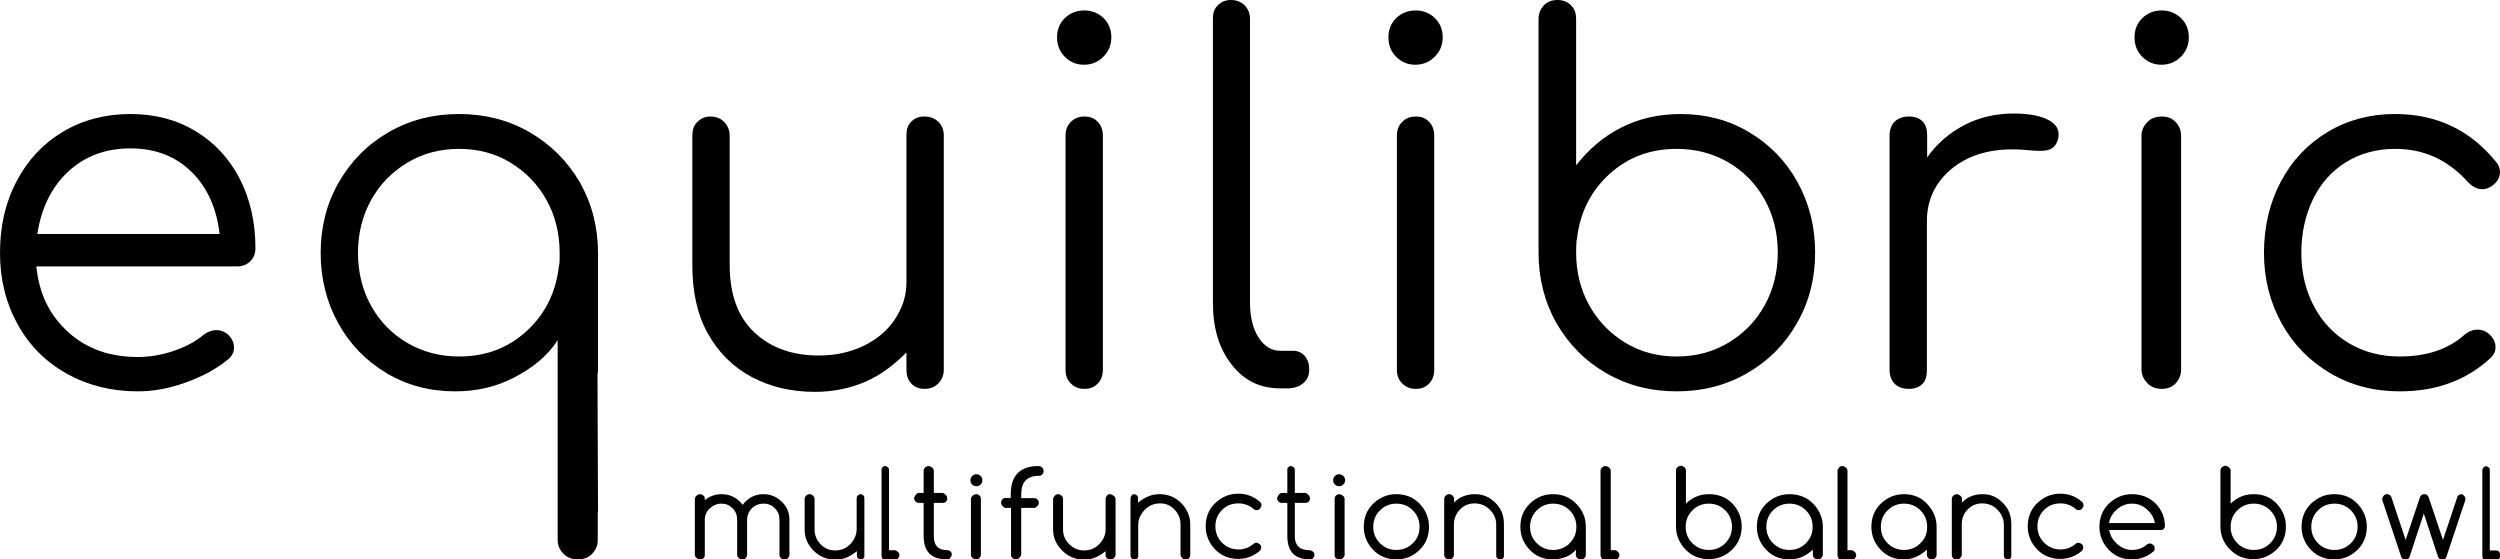
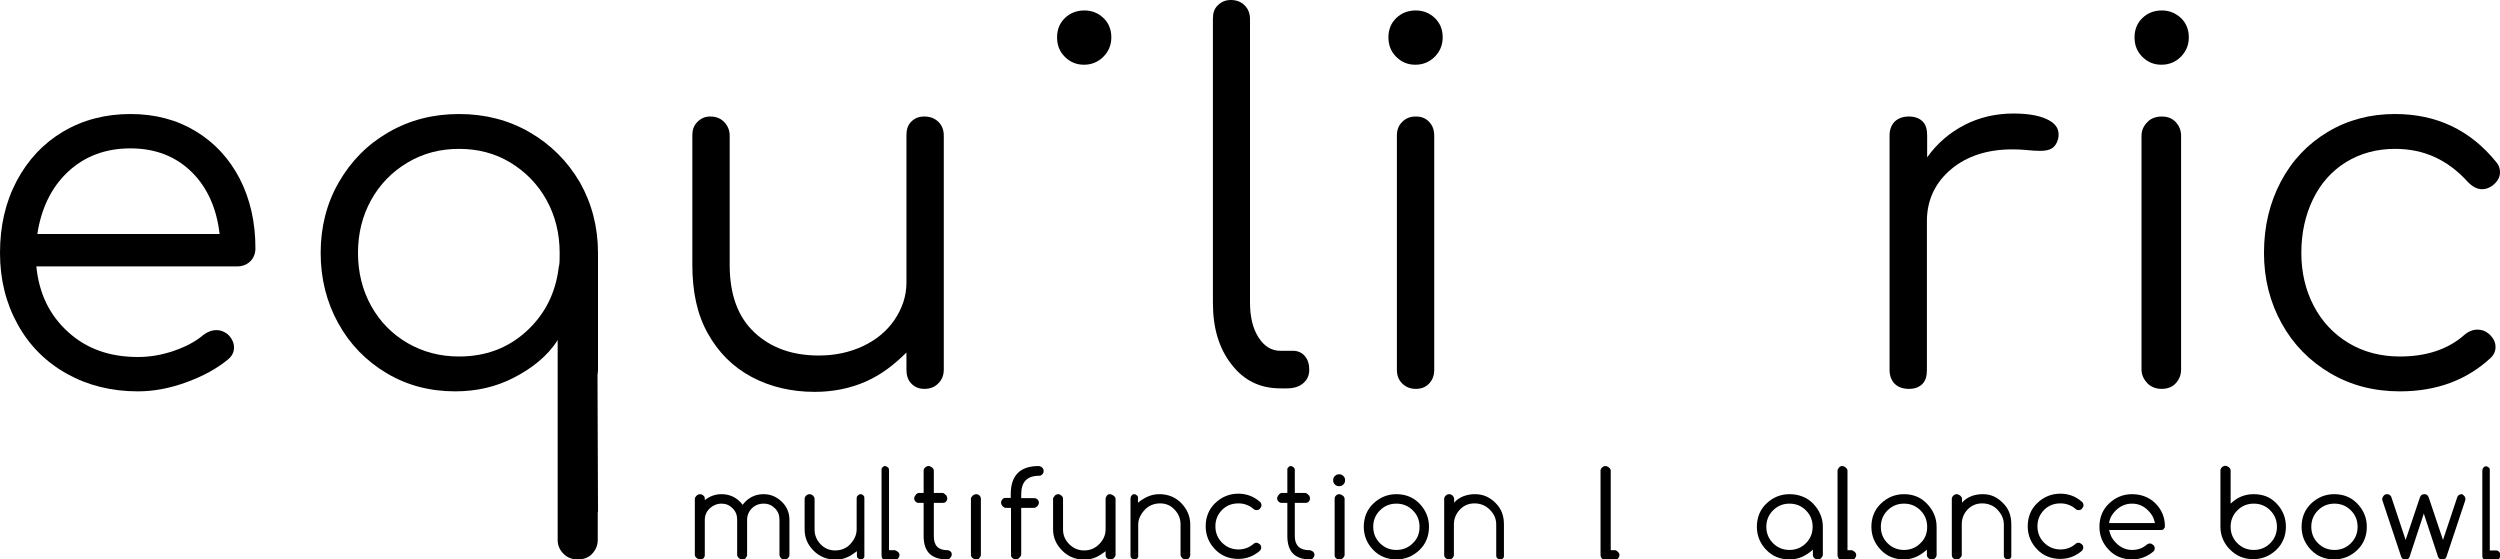
<svg xmlns="http://www.w3.org/2000/svg" id="Layer_1" x="0px" y="0px" viewBox="0 0 1004.2 224.7" xml:space="preserve">
  <g>
    <path d="M78.6,52.7c-7.6-4.6-16.3-6.9-26.2-6.9c-10.1,0-19.2,2.4-27.1,7.1c-7.9,4.7-14.1,11.3-18.6,19.8C2.2,81.2,0,90.8,0,101.6 c0,10.7,2.4,20.2,7.1,28.7c4.7,8.5,11.3,15.1,19.7,19.8c8.4,4.7,17.9,7.1,28.6,7.1c6.3,0,12.8-1.2,19.6-3.7 c6.8-2.5,12.4-5.6,16.8-9.3c1.5-1.3,2.2-2.9,2.2-4.6c0-2-0.9-3.8-2.6-5.4c-1.5-1.1-2.9-1.6-4.4-1.6c-1.9,0-3.7,0.7-5.4,2 c-2.9,2.5-6.8,4.6-11.7,6.3c-4.9,1.7-9.7,2.5-14.5,2.5c-11.2,0-20.5-3.2-28-10c-7.5-6.8-11.7-15.4-12.8-26.4h80.8 c2.1,0,3.9-0.8,5.2-2.1c1.3-1.3,2-3.1,2-5.2c0-10.4-2.1-19.7-6.3-27.9C92.1,63.7,86.2,57.3,78.6,52.7z M15,94 c1.5-10,5.5-18.6,12.2-24.9c6.7-6.3,15.1-9.5,25.2-9.5c10,0,18.2,3.2,24.6,9.5C83.4,75.4,87.1,84,88.2,94H15z" />
    <path d="M212.7,53.1c-8.5-4.9-17.9-7.3-28.3-7.3c-10.4,0-19.8,2.4-28.3,7.3c-8.5,4.9-15.1,11.6-20,20.1c-4.9,8.5-7.3,18-7.3,28.4 c0,10.4,2.4,19.8,7.1,28.3c4.7,8.5,11.2,15.1,19.4,20c8.2,4.9,17.4,7.3,27.5,7.3c8.7,0,16.4-1.8,23.6-5.5 c7.2-3.7,13.6-8.7,17.6-15.1v55.8v14.3v10.2c0,2.3,0.9,4.1,2.4,5.6c1.5,1.5,3.4,2.2,5.7,2.2c2.3,0,4.3-0.7,5.7-2.2 c1.4-1.5,2.3-3.3,2.3-5.6v-11.2c0,0,0,0,0.1,0l-0.2-55.3c0.1-0.4,0.2-1,0.2-1.8v-47c0-10.4-2.5-19.9-7.3-28.4 C227.9,64.7,221.2,58,212.7,53.1z M224.6,106.6c-0.1,0.3-0.2,0.6-0.2,1c-1.3,10.4-5.7,18.9-13.1,25.6c-7.4,6.7-16.4,10-26.9,10 c-7.6,0-14.5-1.8-20.7-5.4c-6.2-3.6-11.1-8.6-14.6-14.9c-3.5-6.3-5.3-13.4-5.3-21.3c0-7.9,1.8-15,5.3-21.3 c3.5-6.3,8.4-11.3,14.6-15c6.2-3.7,13.1-5.5,20.7-5.5c7.6,0,14.5,1.8,20.6,5.5c6.1,3.7,11,8.7,14.5,15c3.5,6.3,5.3,13.4,5.3,21.3 C224.8,103.9,224.8,105.5,224.6,106.6z" />
    <path d="M376.9,154c1.5-1.5,2.2-3.3,2.2-5.6v-94c0-2.3-0.8-4.1-2.2-5.5c-1.5-1.4-3.3-2.1-5.6-2.1c-2.3,0-3.9,0.7-5.3,2.1 c-1.4,1.4-1.9,3.2-1.9,5.5v59.2c0,5.5-1.8,10.4-4.8,14.9c-3.1,4.5-7.3,8-12.6,10.5c-5.3,2.5-11.2,3.8-17.8,3.8 c-10.7,0-19.3-3.1-25.9-9.3c-6.6-6.2-9.9-15.2-9.9-27.1v-52c0-2.1-0.8-3.9-2.2-5.4c-1.5-1.5-3.3-2.2-5.6-2.2 c-2.1,0-3.7,0.7-5.2,2.2c-1.5,1.5-2,3.3-2,5.4v52c0,10.7,1.9,19.8,6.2,27.5c4.3,7.7,10.1,13.5,17.6,17.5c7.5,4,16,6,25.4,6 c7.3,0,14.3-1.4,20.6-4.2c6.3-2.8,11.2-6.7,16.2-11.6v6.8c0,2.3,0.5,4.1,1.9,5.6c1.4,1.5,3.1,2.2,5.4,2.2 C373.6,156.2,375.4,155.5,376.9,154z" />
    <path d="M435.4,26c3.1,0,5.7-1.1,7.8-3.2c2.1-2.1,3.2-4.7,3.2-7.8c0-3.2-1.1-5.8-3.2-7.8c-2.1-2-4.7-3-7.6-3c-3.1,0-5.7,1-7.8,3 c-2.1,2-3.2,4.6-3.2,7.8c0,3.1,1,5.7,3.1,7.8C429.8,24.9,432.3,26,435.4,26z" />
-     <path d="M430.1,49c-1.5,1.5-2.1,3.3-2.1,5.6v93.8c0,2.3,0.6,4.1,2.1,5.6c1.5,1.5,3.3,2.2,5.5,2.2c2.3,0,4-0.7,5.4-2.2 c1.4-1.5,2-3.3,2-5.6V54.6c0-2.3-0.6-4.1-2-5.6c-1.4-1.5-3.1-2.2-5.4-2.2C433.4,46.8,431.6,47.5,430.1,49z" />
    <path d="M514.3,156h2.6c2.7,0,4.8-0.6,6.5-2c1.7-1.4,2.5-3.2,2.5-5.5c0-2.3-0.6-4.1-1.8-5.5c-1.2-1.4-2.8-2.1-4.8-2.1h-5 c-3.6,0-6.5-1.8-8.8-5.4c-2.3-3.6-3.4-8.3-3.4-14V7.6c0-2.3-0.8-4.1-2.2-5.5c-1.4-1.4-3.3-2.1-5.5-2.1c-2.1,0-3.8,0.7-5.2,2.1 c-1.5,1.4-2,3.2-2,5.5v114c0,10.1,2.4,18.3,7.5,24.8C499.7,152.9,506.2,156,514.3,156z" />
    <path d="M568.7,46.8c-2.3,0-4,0.7-5.5,2.2c-1.5,1.5-2.1,3.3-2.1,5.6v93.8c0,2.3,0.6,4.1,2.1,5.6c1.5,1.5,3.3,2.2,5.5,2.2 c2.3,0,4-0.7,5.4-2.2c1.4-1.5,2-3.3,2-5.6V54.6c0-2.3-0.6-4.1-2-5.6C572.7,47.5,571,46.8,568.7,46.8z" />
    <path d="M568.7,4.2c-3.1,0-5.7,1-7.8,3c-2.1,2-3.2,4.6-3.2,7.8c0,3.1,1,5.7,3.1,7.8c2.1,2.1,4.6,3.2,7.7,3.2c3.1,0,5.7-1.1,7.8-3.2 c2.1-2.1,3.2-4.7,3.2-7.8c0-3.2-1.1-5.8-3.2-7.8C574.2,5.2,571.6,4.2,568.7,4.2z" />
-     <path d="M721.8,129.8c4.9-8.5,7.3-18,7.3-28.4c0-10.4-2.4-19.8-7.1-28.3c-4.7-8.5-11.2-15.1-19.4-20c-8.2-4.9-17.4-7.3-27.5-7.3 c-8.7,0-16.8,1.8-24,5.5c-7.2,3.7-13,8.7-18,15.1V7.8c0-2.3-0.5-4.1-2-5.6c-1.5-1.5-3.2-2.2-5.5-2.2c-2.3,0-4.1,0.7-5.5,2.2 c-1.4,1.5-2.1,3.3-2.1,5.6v44.8c0,0.4,0,1,0,1.8v47c0,10.4,2.4,19.9,7.2,28.4c4.9,8.5,11.5,15.2,20,20.1c8.5,4.9,17.9,7.3,28.3,7.3 c10.4,0,19.8-2.4,28.3-7.3C710.3,145,717,138.3,721.8,129.8z M694.2,137.7c-6.2,3.7-13.1,5.5-20.7,5.5c-7.6,0-14.5-1.8-20.6-5.5 c-6.1-3.7-11-8.7-14.5-15c-3.5-6.3-5.3-13.4-5.3-21.3c0-2.3,0.1-3.9,0.2-5c0.1-0.3,0.2-0.6,0.2-1c1.3-10.4,5.7-18.9,13.1-25.6 c7.4-6.7,16.4-10,26.9-10c7.6,0,14.5,1.8,20.7,5.4c6.2,3.6,11.1,8.6,14.6,14.9c3.5,6.3,5.3,13.4,5.3,21.3c0,7.9-1.8,15-5.3,21.3 C705.3,129,700.4,134,694.2,137.7z" />
    <path d="M824.2,59.6c1.1-0.7,2-1.9,2.5-3.8c0.1-0.4,0.2-1,0.2-1.8c0-2.7-1.6-4.7-4.9-6.2c-3.3-1.5-7.7-2.2-13.3-2.2 c-6.9,0-13.6,1.5-19.6,4.6c-6,3.1-11,7.4-15,13v-8.8c0-2.4-0.5-4.3-1.8-5.6c-1.3-1.3-3.1-2-5.5-2c-2.4,0-4.3,0.7-5.7,2 c-1.3,1.3-2.1,3.2-2.1,5.6v94.2c0,2.4,0.8,4.3,2.1,5.6c1.3,1.3,3.3,2,5.7,2c2.4,0,4.1-0.7,5.4-2c1.3-1.3,1.8-3.2,1.8-5.6V88.8 c0-8.5,3.4-15.5,9.7-20.8c6.3-5.3,14.6-8,24.6-8c2.1,0,3.8,0.1,4.9,0.2c2.9,0.3,5,0.4,6.2,0.4C821.5,60.6,823.1,60.3,824.2,59.6z" />
    <path d="M868.4,4.2c-3.1,0-5.7,1-7.8,3c-2.1,2-3.2,4.6-3.2,7.8c0,3.1,1,5.7,3.1,7.8c2.1,2.1,4.6,3.2,7.7,3.2c3.1,0,5.7-1.1,7.8-3.2 c2.1-2.1,3.2-4.7,3.2-7.8c0-3.2-1.1-5.8-3.2-7.8C873.8,5.2,871.3,4.2,868.4,4.2z" />
    <path d="M868.4,46.8c-2.3,0-4.4,0.7-5.8,2.2c-1.5,1.5-2.4,3.3-2.4,5.6v93.8c0,2.3,1,4.1,2.4,5.6c1.5,1.5,3.5,2.2,5.7,2.2 c2.3,0,4.2-0.7,5.6-2.2c1.4-1.5,2.2-3.3,2.2-5.6V54.6c0-2.3-0.8-4.1-2.2-5.6C872.5,47.5,870.6,46.8,868.4,46.8z" />
    <path d="M936,149.9c8.3,4.9,17.6,7.3,28,7.3c14.7,0,26.8-4.5,36.4-13.4c1.3-1.2,2-2.7,2-4.4c0-2-0.9-3.8-2.8-5.4 c-1.3-1.1-2.8-1.6-4.4-1.6c-1.9,0-3.7,0.7-5.4,2.2c-6.5,5.7-15.1,8.6-25.8,8.6c-7.7,0-14.6-1.8-20.6-5.4c-6-3.6-10.7-8.6-14-14.9 c-3.3-6.3-5-13.4-5-21.3c0-8,1.6-15.2,4.7-21.6c3.1-6.4,7.6-11.4,13.3-14.9c5.7-3.5,12.3-5.3,19.6-5.3c5.9,0,11.2,1.1,16,3.3 c4.8,2.2,9.2,5.5,13.2,9.9c1.9,2,3.8,3,5.8,3c1.3,0,2.6-0.4,3.8-1.2c2.3-1.6,3.4-3.5,3.4-5.6c0-1.6-0.5-3-1.6-4.2 c-10.4-12.8-23.9-19.2-40.6-19.2c-10,0-19,2.4-27,7.2s-14.3,11.4-18.8,19.9c-4.5,8.5-6.8,18-6.8,28.7c0,10.4,2.4,19.8,7.1,28.3 C921.2,138.4,927.7,145,936,149.9z" />
    <path d="M306.7,198.5c-2.8,0-5.3,1-7.3,3c-0.4,0.4-0.8,0.9-1.1,1.3c-0.3-0.5-0.7-0.9-1.1-1.3c-2-2-4.5-3-7.4-3 c-2.5,0-4.7,0.8-6.7,2.4v-0.5c0-0.5-0.1-1-0.5-1.3s-0.8-0.6-1.3-0.6s-1.1,0.2-1.5,0.6s-0.7,0.8-0.7,1.3v22.5c0,0.5,0.4,1,0.8,1.3 s0.9,0.6,1.4,0.6s0.9-0.2,1.3-0.6s0.5-0.8,0.5-1.3v-14.1c0-1.8,0.7-3.4,2-4.6s2.9-1.9,4.7-1.9s3.2,0.6,4.5,1.9s1.8,2.8,1.8,4.6 v14.1c0,0.5,0.3,1,0.7,1.3s0.9,0.6,1.4,0.6s1-0.2,1.3-0.6s0.6-0.8,0.6-1.3v-14.1c0-1.8,0.7-3.4,1.9-4.6s2.8-1.9,4.7-1.9 s3.3,0.6,4.6,1.9s1.8,2.8,1.8,4.6v14.1c0,0.5,0.3,1,0.6,1.3s0.9,0.6,1.4,0.6s1-0.2,1.4-0.6s0.6-0.8,0.6-1.3v-14.1 c0-2.8-1-5.3-3.1-7.3S309.5,198.5,306.7,198.5z" />
    <path d="M345.7,198.5c-0.5,0-0.8,0.2-1.2,0.6s-0.4,0.8-0.4,1.3v12.2c0,2.3-1,4.3-2.6,6s-3.7,2.5-6,2.5s-4.3-0.8-5.9-2.5 s-2.4-3.6-2.4-6v-12.2c0-0.5-0.3-1-0.6-1.3s-0.9-0.6-1.4-0.6s-1,0.2-1.4,0.6s-0.6,0.8-0.6,1.3v12.2c0,3.4,1.2,6.2,3.6,8.6 s5.4,3.6,8.8,3.6c3.3,0,5.6-1.1,8.6-3.4v1.5c0,0.5,0,1,0.4,1.3s0.7,0.6,1.2,0.6s0.7-0.2,1.1-0.6s0.3-0.8,0.3-1.3v-22.5 c0-0.5,0-1-0.3-1.3S346.2,198.5,345.7,198.5z" />
    <path d="M359.3,221h-2.2v-31.9c0-0.5,0-1-0.4-1.3s-0.7-0.6-1.2-0.6s-0.7,0.2-1.1,0.6s-0.3,0.8-0.3,1.3v33.8c0,0.5,0,1.1,0.4,1.5 s0.6,0.7,1.1,0.7h3.8c0.5,0,1-0.3,1.3-0.7s0.6-0.9,0.6-1.4s-0.2-1-0.6-1.3S359.8,221,359.3,221z" />
    <path d="M380.6,221c-3.8,0-5.5-1.9-5.5-5.6V202h3.5c0.5,0,1-0.1,1.3-0.4s0.6-0.8,0.6-1.3s-0.2-1.2-0.6-1.5s-0.8-0.8-1.3-0.8h-3.5 v-8.9c0-0.5-0.3-1-0.7-1.3s-0.9-0.6-1.4-0.6s-1,0.2-1.4,0.6s-0.6,0.8-0.6,1.3v8.9h-1.9c-0.5,0-1,0.4-1.3,0.8s-0.6,0.9-0.6,1.4 s0.2,0.9,0.6,1.3s0.8,0.5,1.3,0.5h1.9v13.3c0,6.3,3.1,9.4,9.4,9.4c0.5,0,1-0.2,1.3-0.6s0.6-0.8,0.6-1.3s-0.1-1-0.5-1.3 S381.1,221,380.6,221z" />
    <path d="M392.2,198.5c-0.5,0-1.1,0.2-1.5,0.6s-0.7,0.8-0.7,1.3v22.5c0,0.5,0.3,1,0.7,1.3s0.9,0.6,1.4,0.6s1-0.2,1.3-0.6 s0.6-0.8,0.6-1.3v-22.5c0-0.5-0.2-1-0.5-1.3S392.8,198.5,392.2,198.5z" />
-     <path d="M392.2,190.5c-0.6,0-1.2,0.2-1.7,0.7s-0.7,1-0.7,1.7s0.2,1.2,0.7,1.7s1,0.7,1.7,0.7s1.2-0.2,1.7-0.7s0.7-1,0.7-1.7 s-0.2-1.2-0.7-1.7S392.9,190.5,392.2,190.5z" />
    <path d="M417.2,187.2c-7.5,0-11.2,3.8-11.2,11.3v1.5H404c-0.5,0-1,0.1-1.3,0.5s-0.6,0.8-0.6,1.3s0.2,1.1,0.6,1.5s0.8,0.7,1.3,0.7 h2.1v18.8c0,0.5,0.1,1,0.5,1.3s0.8,0.6,1.3,0.6s1.2-0.2,1.5-0.6s0.8-0.8,0.8-1.3V204h5.2c0.5,0,1-0.4,1.3-0.7s0.6-0.9,0.6-1.4 s-0.2-0.9-0.6-1.3s-0.8-0.5-1.3-0.5h-5.2v-1.5c0-5,2.3-7.5,7.3-7.5c0.5,0,0.8-0.2,1.2-0.6s0.5-0.8,0.5-1.3s-0.2-1-0.5-1.3 S417.8,187.2,417.2,187.2z" />
    <path d="M445.8,198.5c-0.5,0-0.9,0.2-1.2,0.6s-0.5,0.8-0.5,1.3v12.2c0,2.3-0.9,4.3-2.6,6s-3.7,2.5-6,2.5s-4.3-0.8-6-2.5 s-2.5-3.6-2.5-6v-12.2c0-0.5-0.2-1-0.6-1.3s-0.8-0.6-1.3-0.6s-1.1,0.2-1.4,0.6s-0.7,0.8-0.7,1.3v12.2c0,3.4,1.3,6.2,3.7,8.6 s5.4,3.6,8.8,3.6c3.3,0,5.6-1.1,8.6-3.4v1.5c0,0.5,0.1,1,0.5,1.3s0.8,0.6,1.3,0.6s1.1-0.2,1.5-0.6s0.7-0.8,0.7-1.3v-22.5 c0-0.5-0.4-1-0.8-1.3S446.3,198.5,445.8,198.5z" />
    <path d="M465.8,198.5c-3.3,0-5.7,1.1-8.7,3.4v-1.5c0-0.5,0.1-1-0.3-1.3s-0.7-0.6-1.2-0.6s-0.8,0.2-1.1,0.6s-0.4,0.8-0.4,1.3v22.5 c0,0.5,0,1,0.4,1.3s0.7,0.6,1.3,0.6s0.7-0.2,1.1-0.6s0.3-0.8,0.3-1.3v-12.2c0-2.3,1.1-4.3,2.7-6s3.8-2.5,6.1-2.5s4.2,0.8,5.8,2.5 s2.4,3.6,2.4,6v12.2c0,0.5,0.4,1,0.7,1.3s0.9,0.6,1.4,0.6s1-0.2,1.3-0.6s0.5-0.8,0.5-1.3v-12.2c0-3.4-1.3-6.2-3.6-8.6 S469.1,198.5,465.8,198.5z" />
    <path d="M497.5,202.2c2.3,0,4.4,0.8,6.1,2.3c0.3,0.3,0.7,0.4,1.2,0.4c0.5,0,1-0.2,1.3-0.6s0.6-0.8,0.6-1.3c0-0.6-0.2-1.1-0.7-1.5 c-2.4-2.1-5.3-3.2-8.6-3.2c-3.6,0-6.7,1.3-9.3,3.8s-3.8,5.7-3.8,9.3s1.3,6.7,3.8,9.3s5.7,3.8,9.3,3.8c3.3,0,6.1-1.1,8.6-3.2 c0.4-0.4,0.6-0.9,0.6-1.4s-0.2-1-0.6-1.3s-0.8-0.6-1.3-0.6c-0.4,0-0.8,0.1-1.1,0.4c-1.7,1.5-3.8,2.3-6.1,2.3 c-2.6,0-4.8-0.9-6.6-2.7s-2.7-4-2.7-6.6s0.9-4.8,2.7-6.6S494.9,202.2,497.5,202.2z" />
    <path d="M525.9,221c-3.8,0-5.8-1.9-5.8-5.6V202h4.2c0.5,0,1-0.1,1.3-0.4s0.6-0.8,0.6-1.3s-0.2-1.2-0.6-1.5s-0.8-0.8-1.3-0.8h-4.2 v-8.9c0-0.5,0-1-0.4-1.3s-0.7-0.6-1.2-0.6s-0.7,0.2-1.1,0.6s-0.3,0.8-0.3,1.3v8.9h-2.2c-0.5,0-1,0.4-1.3,0.8s-0.6,0.9-0.6,1.4 s0.2,0.9,0.6,1.3s0.8,0.5,1.3,0.5h2.2v13.3c0,6.3,3,9.4,9.2,9.4c0.5,0,0.9-0.2,1.2-0.6s0.5-0.8,0.5-1.3s-0.3-1-0.7-1.3 S526.4,221,525.9,221z" />
    <path d="M537.9,190.5c-0.6,0-1.2,0.2-1.7,0.7s-0.7,1-0.7,1.7s0.2,1.2,0.7,1.7s1,0.7,1.7,0.7s1.2-0.2,1.7-0.7s0.7-1,0.7-1.7 s-0.2-1.2-0.7-1.7S538.5,190.5,537.9,190.5z" />
    <path d="M537.9,198.5c-0.5,0-0.9,0.2-1.3,0.6s-0.5,0.8-0.5,1.3v22.5c0,0.5,0.1,1,0.5,1.3s0.8,0.6,1.3,0.6s1.1-0.2,1.5-0.6 s0.7-0.8,0.7-1.3v-22.5c0-0.5-0.3-1-0.7-1.3S538.4,198.5,537.9,198.5z" />
    <path d="M560.9,198.5c-3.6,0-6.7,1.3-9.3,3.8s-3.8,5.7-3.8,9.3s1.3,6.7,3.8,9.3s5.7,3.8,9.3,3.8s6.7-1.3,9.3-3.8s3.8-5.7,3.8-9.3 s-1.3-6.7-3.8-9.3S564.5,198.5,560.9,198.5z M567.5,218.2c-1.8,1.8-4,2.7-6.6,2.7s-4.8-0.9-6.6-2.7s-2.7-4-2.7-6.6s0.9-4.8,2.7-6.6 s4-2.7,6.6-2.7s4.8,0.9,6.6,2.7s2.7,4,2.7,6.6S569.4,216.4,567.5,218.2z" />
    <path d="M592.5,198.5c-3.3,0-6.4,1.1-8.4,3.4v-1.5c0-0.5-0.3-1-0.6-1.3s-0.8-0.6-1.4-0.6s-1,0.2-1.4,0.6s-0.6,0.8-0.6,1.3v22.5 c0,0.5,0.2,1,0.6,1.3s0.8,0.6,1.3,0.6s1-0.2,1.4-0.6s0.6-0.8,0.6-1.3v-12.2c0-2.3,0.8-4.3,2.4-6s3.6-2.5,5.9-2.5s4.4,0.8,6.1,2.5 s2.6,3.6,2.6,6v12.2c0,0.5,0,1,0.4,1.3s0.7,0.6,1.3,0.6s0.7-0.2,1.1-0.6s0.3-0.8,0.3-1.3v-12.2c0-3.4-0.9-6.2-3.3-8.6 S595.8,198.5,592.5,198.5z" />
-     <path d="M623.8,198.5c-3.6,0-6.7,1.3-9.3,3.8s-3.8,5.7-3.8,9.3s1.3,6.7,3.8,9.3s5.6,3.8,9.2,3.8s7.3-1.3,9.3-3.9v2.1 c0,0.5,0.2,1,0.6,1.3s0.8,0.6,1.4,0.6s1-0.2,1.4-0.6s0.6-0.8,0.6-1.3v-11.3c0-3.6-1.3-6.7-3.9-9.3S627.5,198.5,623.8,198.5z M630.5,218.2c-1.8,1.8-4,2.7-6.6,2.7s-4.8-0.9-6.6-2.7s-2.7-4-2.7-6.6s0.9-4.8,2.7-6.6s4-2.7,6.6-2.7s4.8,0.9,6.6,2.7 s2.7,4,2.7,6.6S632.3,216.4,630.5,218.2z" />
    <path d="M648.7,221h-1.7v-31.9c0-0.5-0.3-1-0.7-1.3s-0.9-0.6-1.4-0.6s-1,0.2-1.4,0.6s-0.6,0.8-0.6,1.3v33.8c0,0.5,0.2,1.1,0.6,1.5 s0.8,0.7,1.3,0.7h3.8c0.5,0,1-0.3,1.3-0.7s0.6-0.9,0.6-1.4s-0.2-1-0.6-1.3S649.3,221,648.7,221z" />
-     <path d="M686.4,198.5c-3.6,0-6.7,1.3-9.2,3.8c0,0,0,0.1,0,0.1v-13.4c0-0.5-0.2-1-0.6-1.3s-0.8-0.6-1.4-0.6s-1,0.2-1.4,0.6 s-0.6,0.8-0.6,1.3v22.5c0,3.6,1.4,6.7,3.9,9.3s5.7,3.8,9.3,3.8s6.7-1.3,9.3-3.8s3.9-5.7,3.9-9.3s-1.3-6.7-3.8-9.3 S690,198.5,686.4,198.5z M693,218.2c-1.8,1.8-4,2.7-6.6,2.7s-4.8-0.9-6.6-2.7s-2.7-4-2.7-6.6s0.9-4.8,2.7-6.6s4-2.7,6.6-2.7 s4.8,0.9,6.6,2.7s2.7,4,2.7,6.6S694.8,216.4,693,218.2z" />
    <path d="M718.8,198.5c-3.6,0-6.7,1.3-9.3,3.8s-3.8,5.7-3.8,9.3s1.3,6.7,3.8,9.3s5.6,3.8,9.3,3.8s6.4-1.3,9.4-3.9v2.1 c0,0.5,0.2,1,0.6,1.3s0.8,0.6,1.3,0.6s1.1-0.2,1.4-0.6s0.7-0.8,0.7-1.3v-11.3c0-3.6-1.4-6.7-3.9-9.3S722.4,198.5,718.8,198.5z M725.4,218.2c-1.8,1.8-4,2.7-6.6,2.7s-4.8-0.9-6.6-2.7s-2.7-4-2.7-6.6s0.9-4.8,2.7-6.6s4-2.7,6.6-2.7s4.8,0.9,6.6,2.7 s2.7,4,2.7,6.6S727.2,216.4,725.4,218.2z" />
    <path d="M743.7,221h-1.6v-31.9c0-0.5-0.3-1-0.7-1.3s-0.9-0.6-1.4-0.6s-1,0.2-1.3,0.6s-0.6,0.8-0.6,1.3v33.8c0,0.5,0.2,1.1,0.5,1.5 s0.8,0.7,1.3,0.7h3.8c0.5,0,1-0.3,1.3-0.7s0.6-0.9,0.6-1.4s-0.2-1-0.6-1.3S744.2,221,743.7,221z" />
    <path d="M764.8,198.5c-3.6,0-6.7,1.3-9.3,3.8s-3.8,5.7-3.8,9.3s1.3,6.7,3.8,9.3s5.6,3.8,9.2,3.8s6.3-1.3,9.3-3.9v2.1 c0,0.5,0.2,1,0.6,1.3s0.8,0.6,1.3,0.6s1-0.2,1.4-0.6s0.6-0.8,0.6-1.3v-11.3c0-3.6-1.4-6.7-3.9-9.3S768.4,198.5,764.8,198.5z M771.4,218.2c-1.8,1.8-4,2.7-6.6,2.7s-4.8-0.9-6.6-2.7s-2.7-4-2.7-6.6s0.9-4.8,2.7-6.6s4-2.7,6.6-2.7s4.8,0.9,6.6,2.7 s2.7,4,2.7,6.6S773.3,216.4,771.4,218.2z" />
    <path d="M796.4,198.5c-3.3,0-6.3,1.1-8.3,3.4v-1.5c0-0.5-0.3-1-0.7-1.3s-0.9-0.6-1.4-0.6s-1,0.2-1.4,0.6s-0.6,0.8-0.6,1.3v22.5 c0,0.5,0.2,1,0.5,1.3s0.8,0.6,1.3,0.6s1.1-0.2,1.5-0.6s0.7-0.8,0.7-1.3v-12.2c0-2.3,0.7-4.3,2.3-6s3.6-2.5,5.9-2.5s4.5,0.8,6.1,2.5 s2.6,3.6,2.6,6v12.2c0,0.5,0,1,0.4,1.3s0.7,0.6,1.2,0.6s0.7-0.2,1.1-0.6s0.3-0.8,0.3-1.3v-12.2c0-3.4-0.9-6.2-3.3-8.6 S799.8,198.5,796.4,198.5z" />
    <path d="M827.7,202.2c2.3,0,4.4,0.8,6.1,2.3c0.3,0.3,0.7,0.4,1.2,0.4c0.5,0,1-0.2,1.3-0.6s0.6-0.8,0.6-1.3c0-0.6-0.2-1.1-0.7-1.5 c-2.4-2.1-5.3-3.2-8.6-3.2c-3.6,0-6.7,1.3-9.3,3.8s-3.8,5.7-3.8,9.3s1.3,6.7,3.8,9.3s5.7,3.8,9.3,3.8c3.3,0,6.1-1.1,8.6-3.2 c0.4-0.4,0.6-0.9,0.6-1.4s-0.2-1-0.6-1.3s-0.8-0.6-1.3-0.6c-0.4,0-0.8,0.1-1.1,0.4c-1.7,1.5-3.8,2.3-6.1,2.3 c-2.6,0-4.8-0.9-6.6-2.7s-2.7-4-2.7-6.6s0.9-4.8,2.7-6.6S825.1,202.2,827.7,202.2z" />
    <path d="M856.4,198.5c-3.6,0-6.7,1.3-9.3,3.8s-3.8,5.7-3.8,9.3s1.3,6.7,3.8,9.3s5.7,3.8,9.3,3.8c3.3,0,6.1-1.1,8.6-3.2 c0.4-0.4,0.5-0.8,0.5-1.3s-0.2-1-0.6-1.3s-0.8-0.6-1.3-0.6c-0.4,0-0.8,0.1-1.2,0.4c-1.7,1.5-3.7,2.2-6,2.2c-2.6,0-4.8-1.1-6.6-3 c-1.4-1.4-2.2-3-2.6-5h20.5c0.5,0,1,0,1.3-0.3s0.6-0.7,0.6-1.2c0-3.6-1.3-6.7-3.8-9.2S860,198.5,856.4,198.5z M847.2,210 c0.3-2,1.2-3.5,2.6-4.9c1.8-1.8,4-2.8,6.6-2.8s4.8,1,6.6,2.9c1.4,1.4,2.2,2.9,2.6,4.9H847.2z" />
    <path d="M905.2,198.5c-3.6,0-6.6,1.3-9.2,3.8c0,0,0,0.1,0,0.1v-13.4c0-0.5-0.3-1-0.7-1.3s-0.9-0.6-1.4-0.6s-1,0.2-1.4,0.6 s-0.6,0.8-0.6,1.3v22.5c0,3.6,1.3,6.7,3.9,9.3s5.7,3.8,9.3,3.8s6.7-1.3,9.3-3.8s3.8-5.7,3.8-9.3s-1.3-6.7-3.8-9.3 S908.9,198.5,905.2,198.5z M911.9,218.2c-1.8,1.8-4,2.7-6.6,2.7s-4.8-0.9-6.6-2.7s-2.7-4-2.7-6.6s0.9-4.8,2.7-6.6s4-2.7,6.6-2.7 s4.8,0.9,6.6,2.7s2.7,4,2.7,6.6S913.7,216.4,911.9,218.2z" />
    <path d="M937.6,198.5c-3.6,0-6.7,1.3-9.3,3.8s-3.8,5.7-3.8,9.3s1.3,6.7,3.8,9.3s5.7,3.8,9.3,3.8s6.7-1.3,9.3-3.8s3.8-5.7,3.8-9.3 s-1.3-6.7-3.8-9.3S941.3,198.5,937.6,198.5z M944.3,218.2c-1.8,1.8-4,2.7-6.6,2.7s-4.8-0.9-6.6-2.7s-2.7-4-2.7-6.6s0.9-4.8,2.7-6.6 s4-2.7,6.6-2.7s4.8,0.9,6.6,2.7s2.7,4,2.7,6.6S946.1,216.4,944.3,218.2z" />
    <path d="M988.8,198.5c-0.5,0-1,0.2-1.3,0.5c-0.2,0.2-0.3,0.4-0.4,0.5l-5.8,17.4l-5.7-17c-0.1-0.3-0.3-0.6-0.5-0.9 c-0.4-0.4-0.8-0.5-1.3-0.5s-1,0.2-1.3,0.5c-0.2,0.3-0.4,0.5-0.5,0.9l-5.7,17l-5.8-17.4c-0.1-0.2-0.2-0.4-0.4-0.5 c-0.4-0.4-0.8-0.5-1.3-0.5s-1,0.2-1.3,0.6s-0.6,0.8-0.6,1.3c0,0.3,0,0.5,0.1,0.7l7.5,22.5c0.1,0.2,0.2,0.5,0.4,0.7 c0.4,0.3,0.8,0.5,1.3,0.5s1-0.2,1.3-0.5c0.2-0.2,0.3-0.4,0.4-0.7l5.7-17.3l5.7,17.3c0.1,0.2,0.2,0.5,0.4,0.7 c0.4,0.3,0.8,0.5,1.3,0.5s1-0.2,1.3-0.5c0.2-0.2,0.3-0.4,0.4-0.7l7.5-22.5c0.1-0.2,0.1-0.5,0.1-0.7c0-0.5-0.2-1-0.6-1.3 S989.3,198.5,988.8,198.5z" />
    <path d="M1003.8,221.6c-0.4-0.4-0.8-0.5-1.3-0.5h-2.4v-31.9c0-0.5,0.1-1-0.3-1.3s-0.7-0.6-1.2-0.6s-0.8,0.2-1.1,0.6 s-0.4,0.8-0.4,1.3v33.8c0,0.5,0,1.1,0.4,1.5s0.7,0.7,1.2,0.7h3.8c0.5,0,1-0.3,1.3-0.7s0.6-0.9,0.6-1.4S1004.1,221.9,1003.8,221.6z" />
  </g>
</svg>